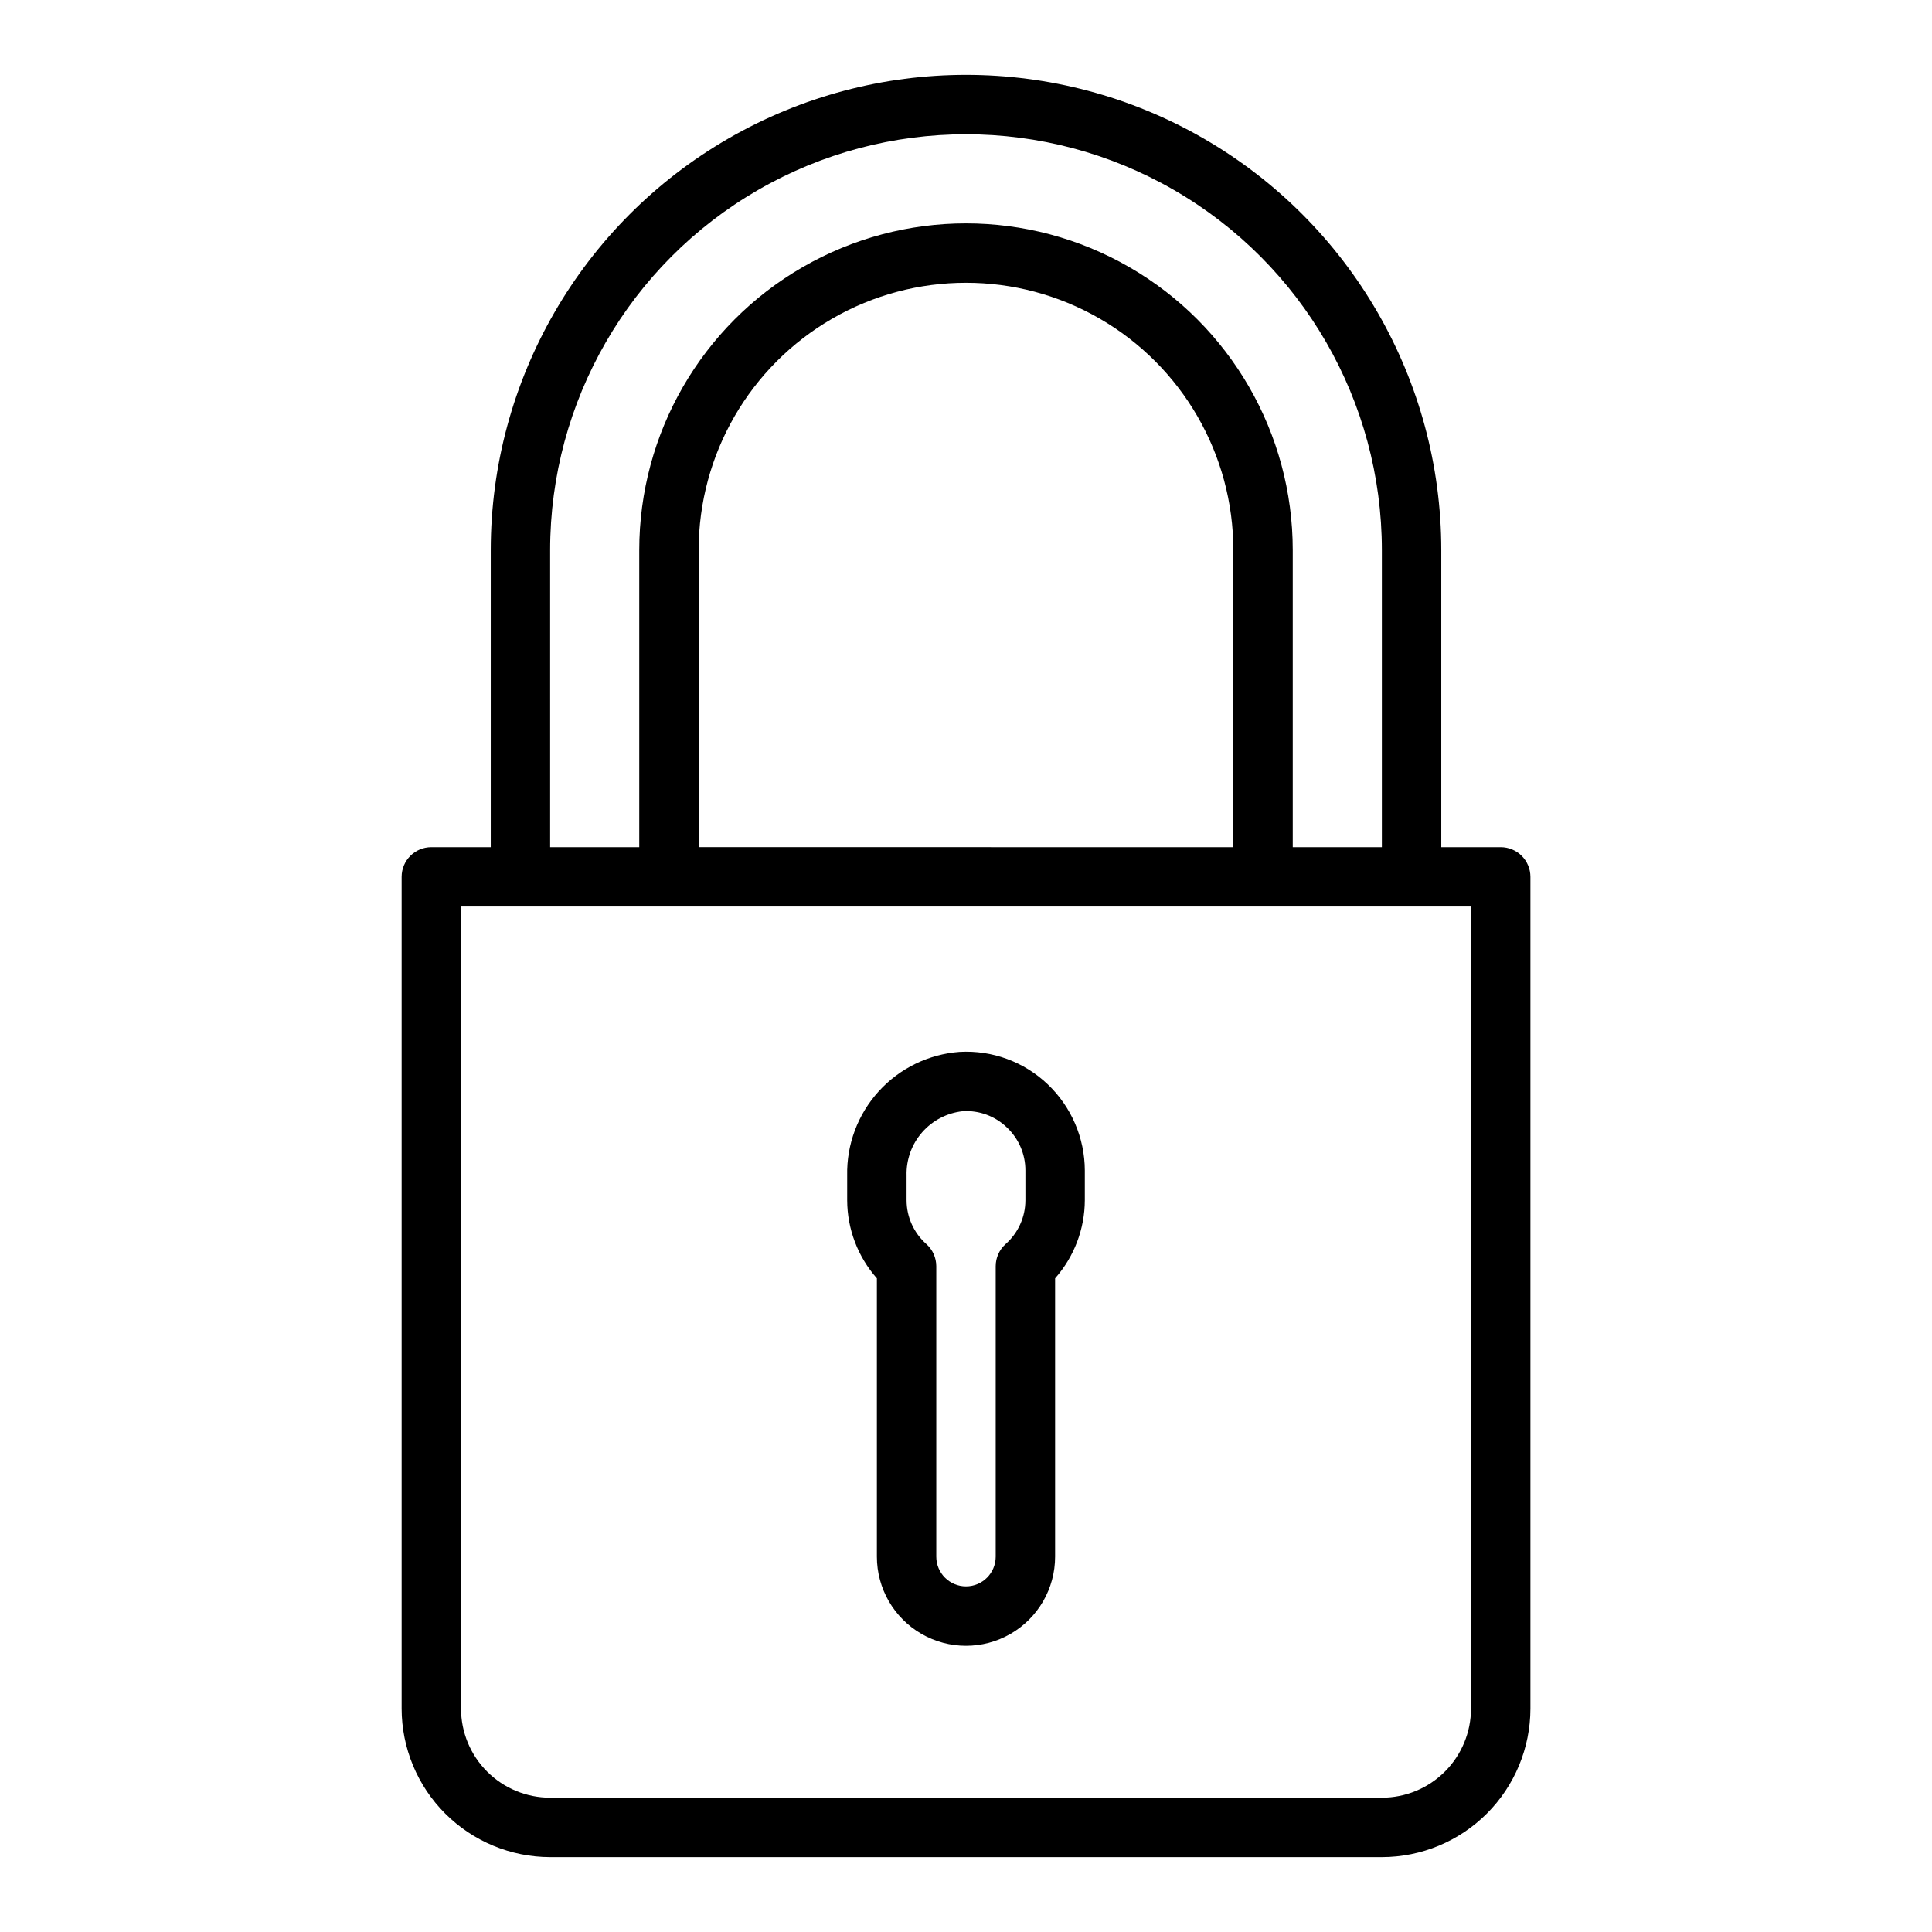
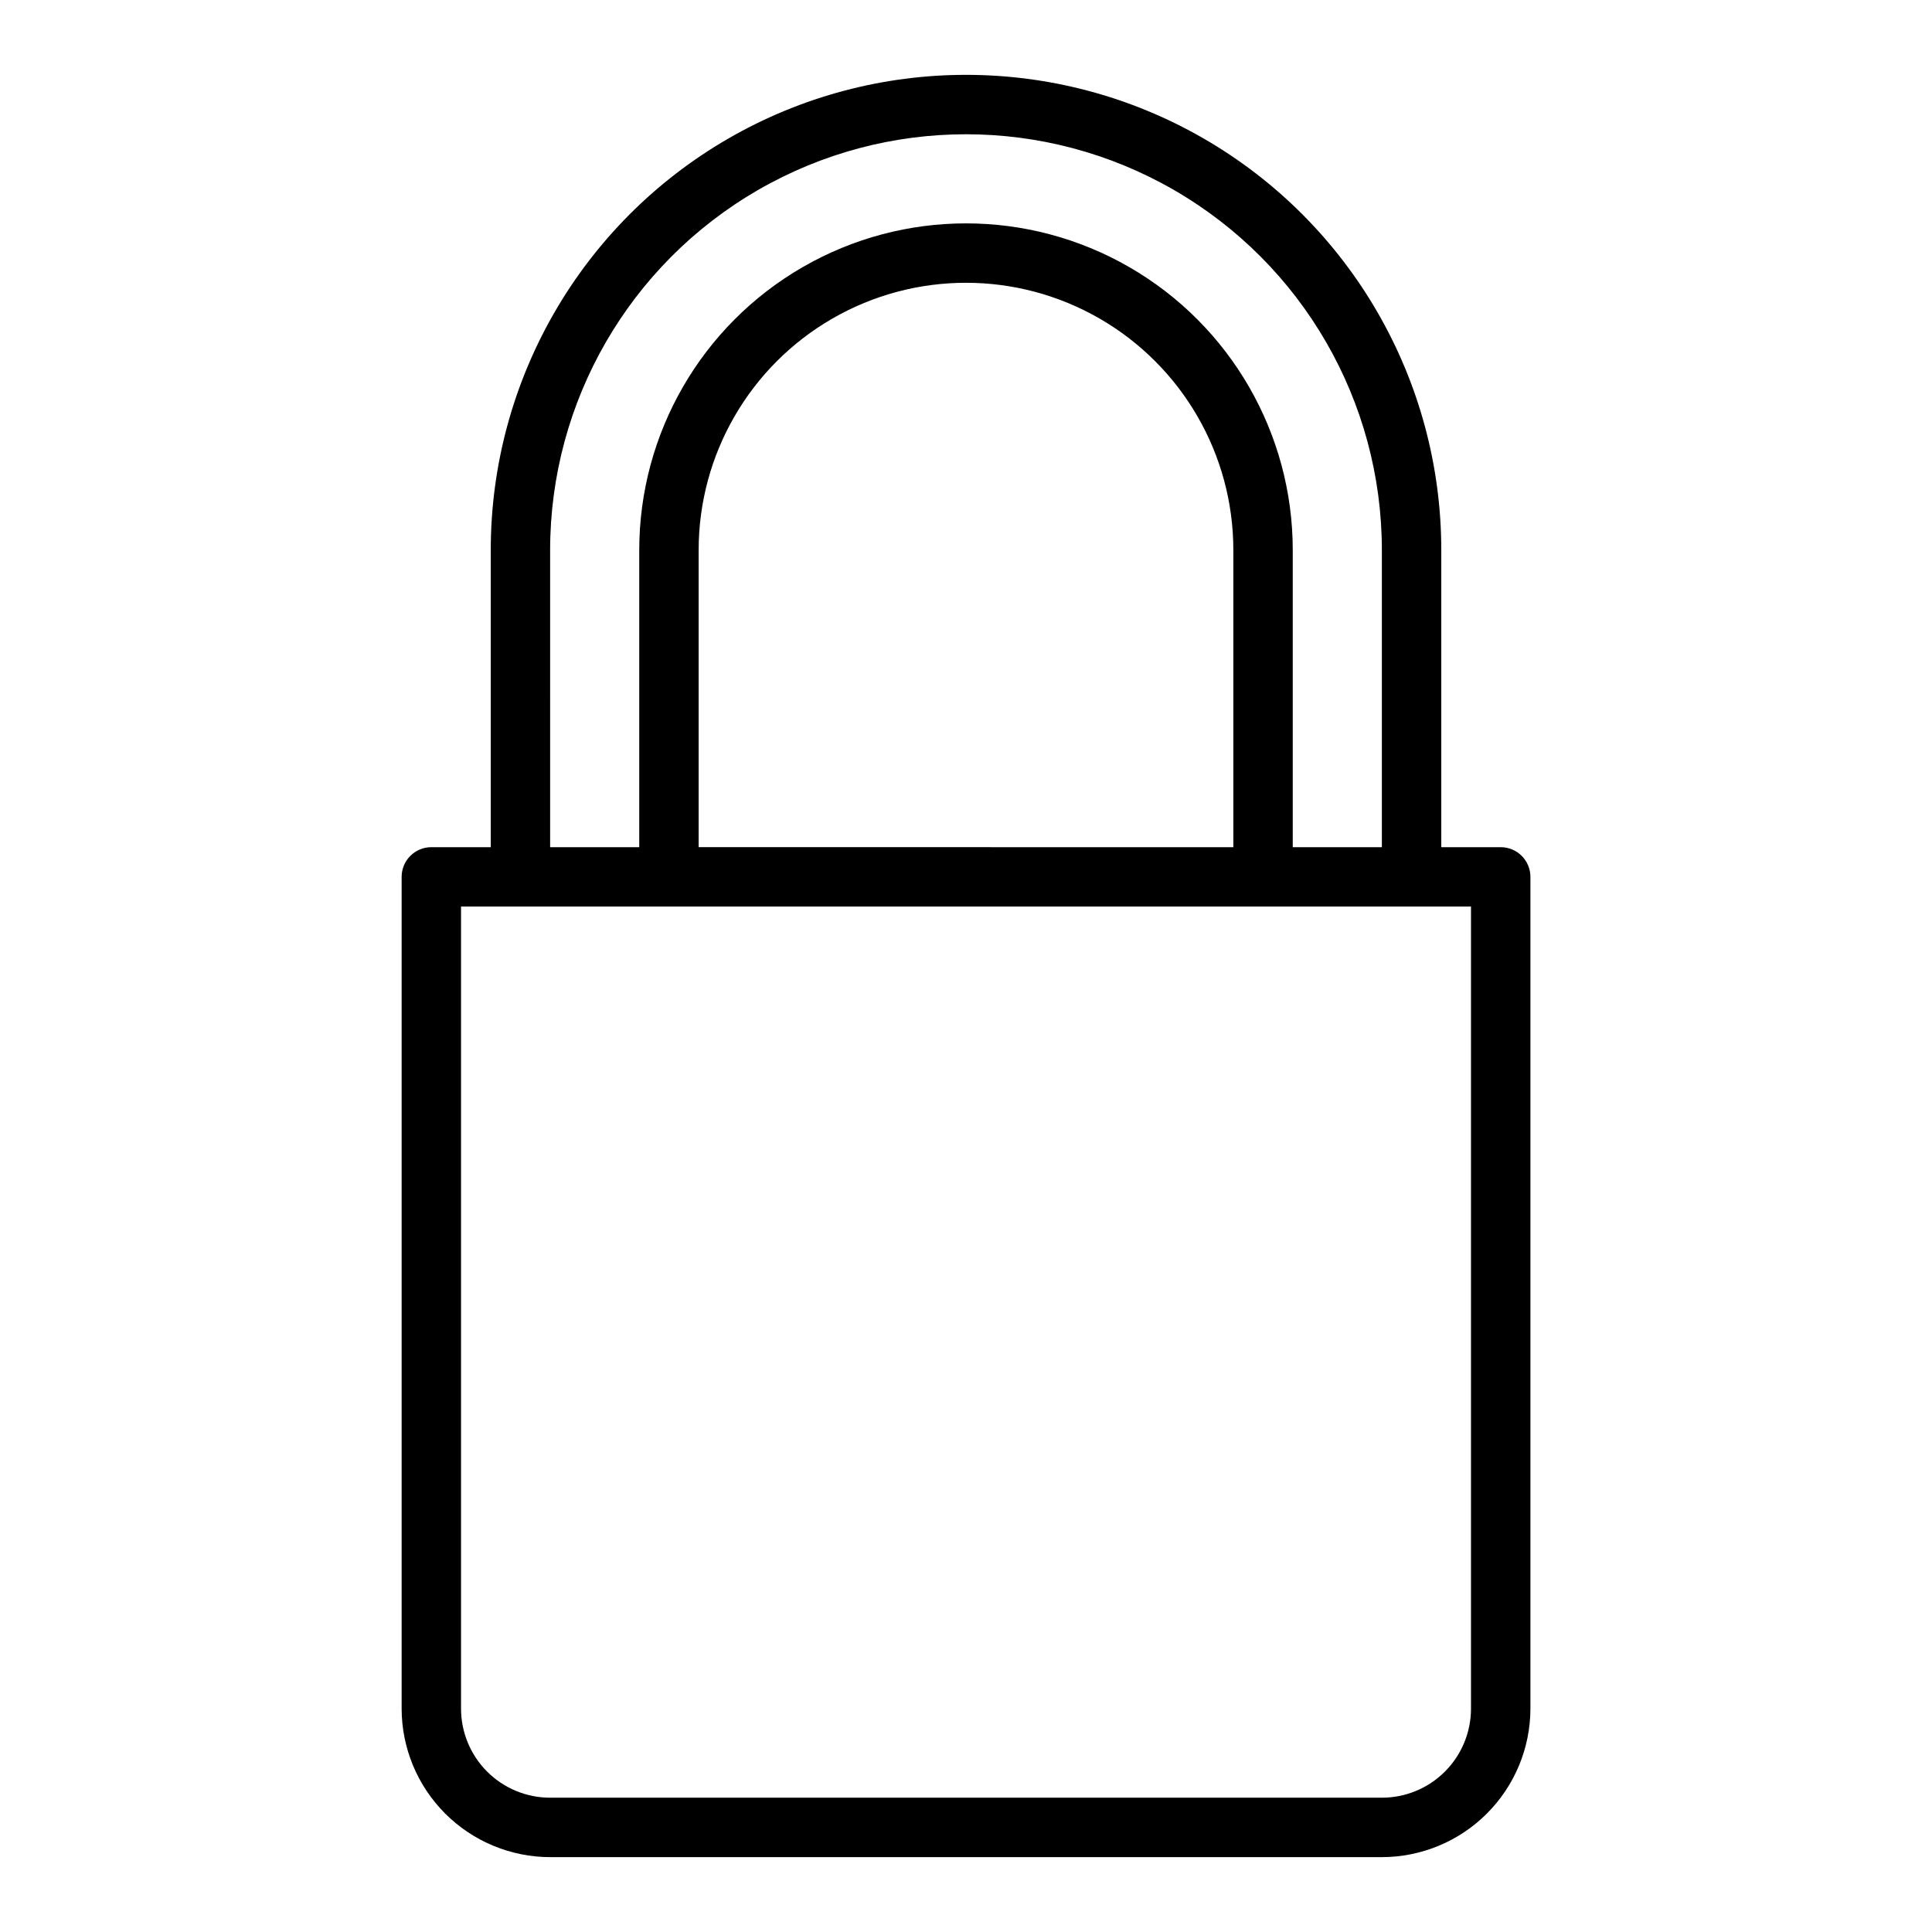
<svg xmlns="http://www.w3.org/2000/svg" fill="#000000" width="800px" height="800px" version="1.1" viewBox="144 144 512 512">
  <g>
    <path d="m541.7 368.51h-15.746v-78.723c0-44.996-24.004-86.578-62.973-109.08-38.973-22.496-86.984-22.496-125.95 0-38.973 22.5-62.977 64.082-62.977 109.08v78.723h-15.746c-4.348 0-7.871 3.523-7.871 7.871v220.42c0.012 10.434 4.164 20.438 11.543 27.816 7.379 7.379 17.383 11.531 27.816 11.543h220.42c10.434-0.012 20.438-4.164 27.816-11.543 7.379-7.379 11.531-17.383 11.543-27.816v-220.42c0-2.09-0.828-4.09-2.305-5.566-1.477-1.477-3.481-2.305-5.566-2.305zm-251.91-78.723c0-39.371 21.008-75.754 55.105-95.441 34.098-19.688 76.109-19.688 110.21 0 34.102 19.688 55.105 56.07 55.105 95.441v78.723h-23.617v-78.723c0-30.934-16.504-59.523-43.297-74.988-26.789-15.469-59.801-15.469-86.59 0-26.793 15.465-43.297 44.055-43.297 74.988v78.723h-23.617zm39.359 78.719v-78.719c0-25.309 13.504-48.699 35.426-61.355s48.93-12.656 70.848 0c21.922 12.656 35.426 36.047 35.426 61.355v78.723zm204.68 228.29c0 6.262-2.488 12.27-6.918 16.699-4.43 4.426-10.438 6.914-16.699 6.914h-220.42c-6.262 0-12.27-2.488-16.699-6.914-4.426-4.43-6.914-10.438-6.914-16.699v-212.55h267.65z" />
-     <path d="m398.32 422.76c-8.219 0.605-15.895 4.344-21.441 10.441-5.547 6.102-8.543 14.094-8.367 22.336v6.535c0.023 7.629 2.82 14.984 7.871 20.703v73.762c0 8.438 4.5 16.23 11.809 20.449 7.305 4.219 16.309 4.219 23.613 0 7.309-4.219 11.809-12.012 11.809-20.449v-73.762c5.051-5.719 7.852-13.074 7.875-20.703v-7.871c-0.023-8.633-3.57-16.879-9.816-22.832-6.258-5.977-14.711-9.094-23.352-8.609zm17.422 39.312c-0.004 4.457-1.922 8.695-5.266 11.641-1.66 1.492-2.606 3.621-2.606 5.852v76.973c0 4.348-3.523 7.871-7.871 7.871s-7.875-3.523-7.875-7.871v-76.973c0-2.231-0.945-4.359-2.606-5.852-3.34-2.945-5.258-7.184-5.266-11.641v-6.535c-0.117-4.195 1.348-8.281 4.106-11.441 2.762-3.16 6.609-5.168 10.781-5.617 4.328-0.27 8.57 1.289 11.691 4.297 3.144 2.965 4.926 7.102 4.91 11.426z" />
  </g>
</svg>